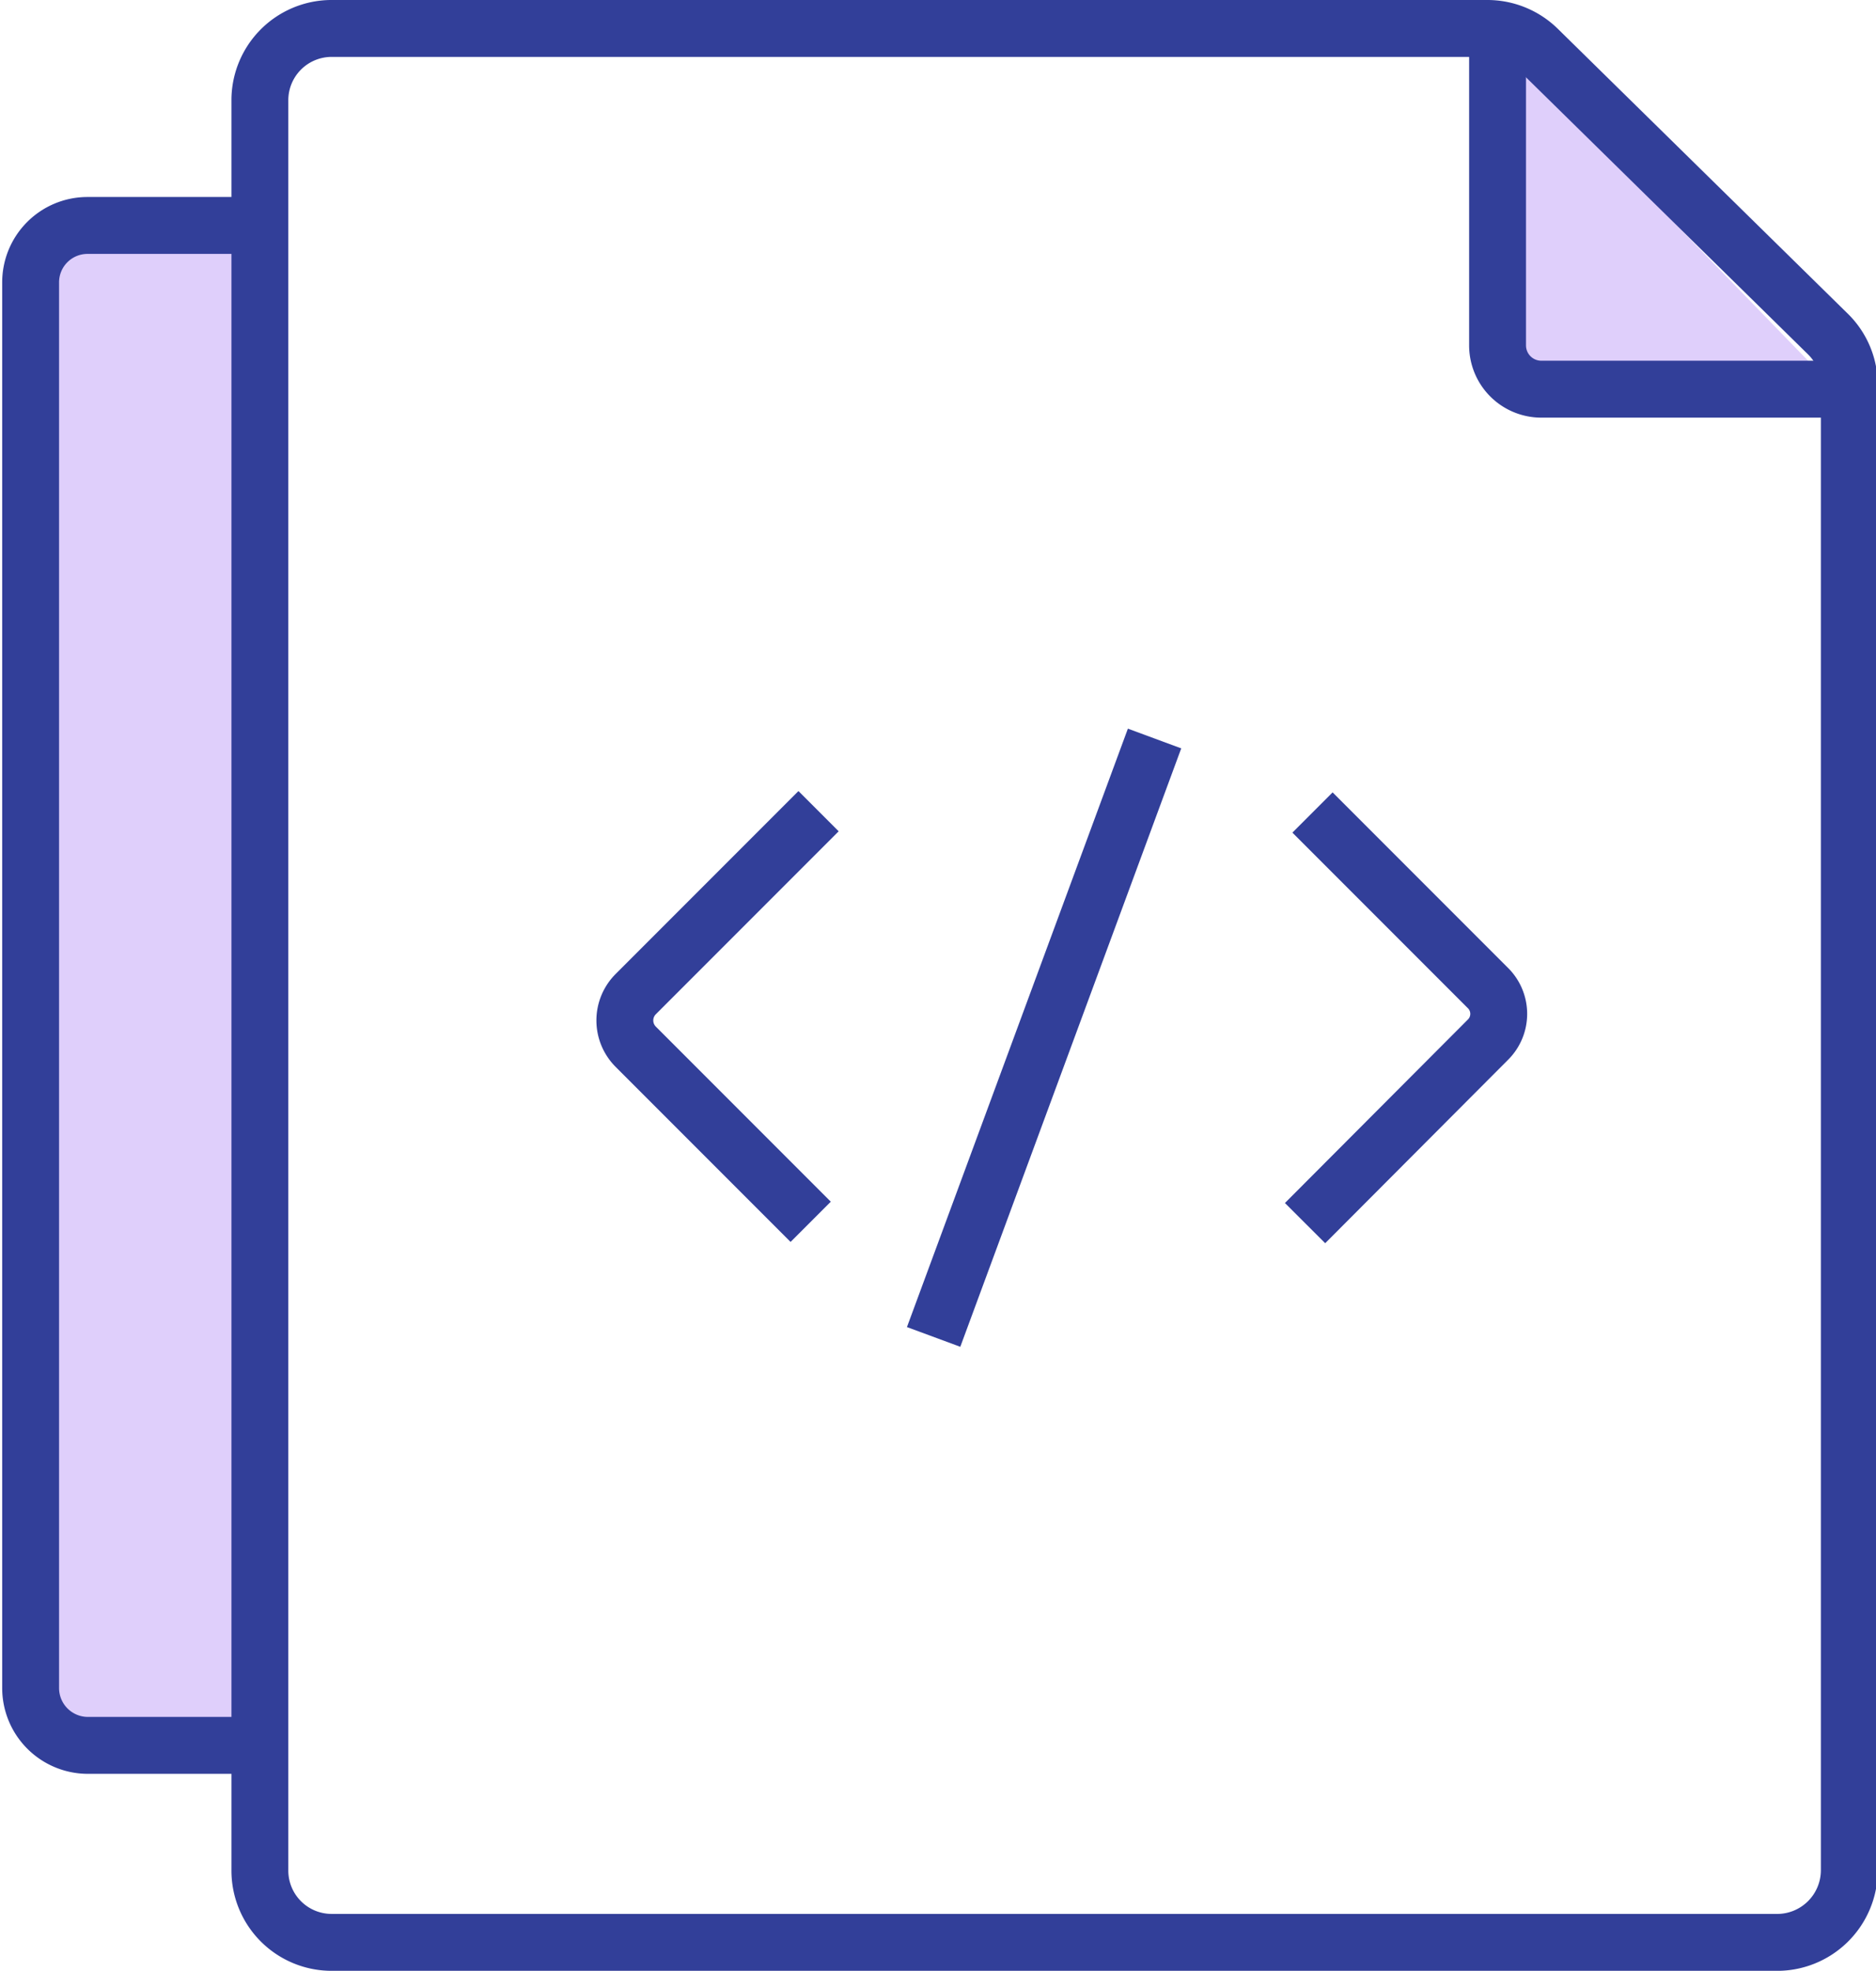
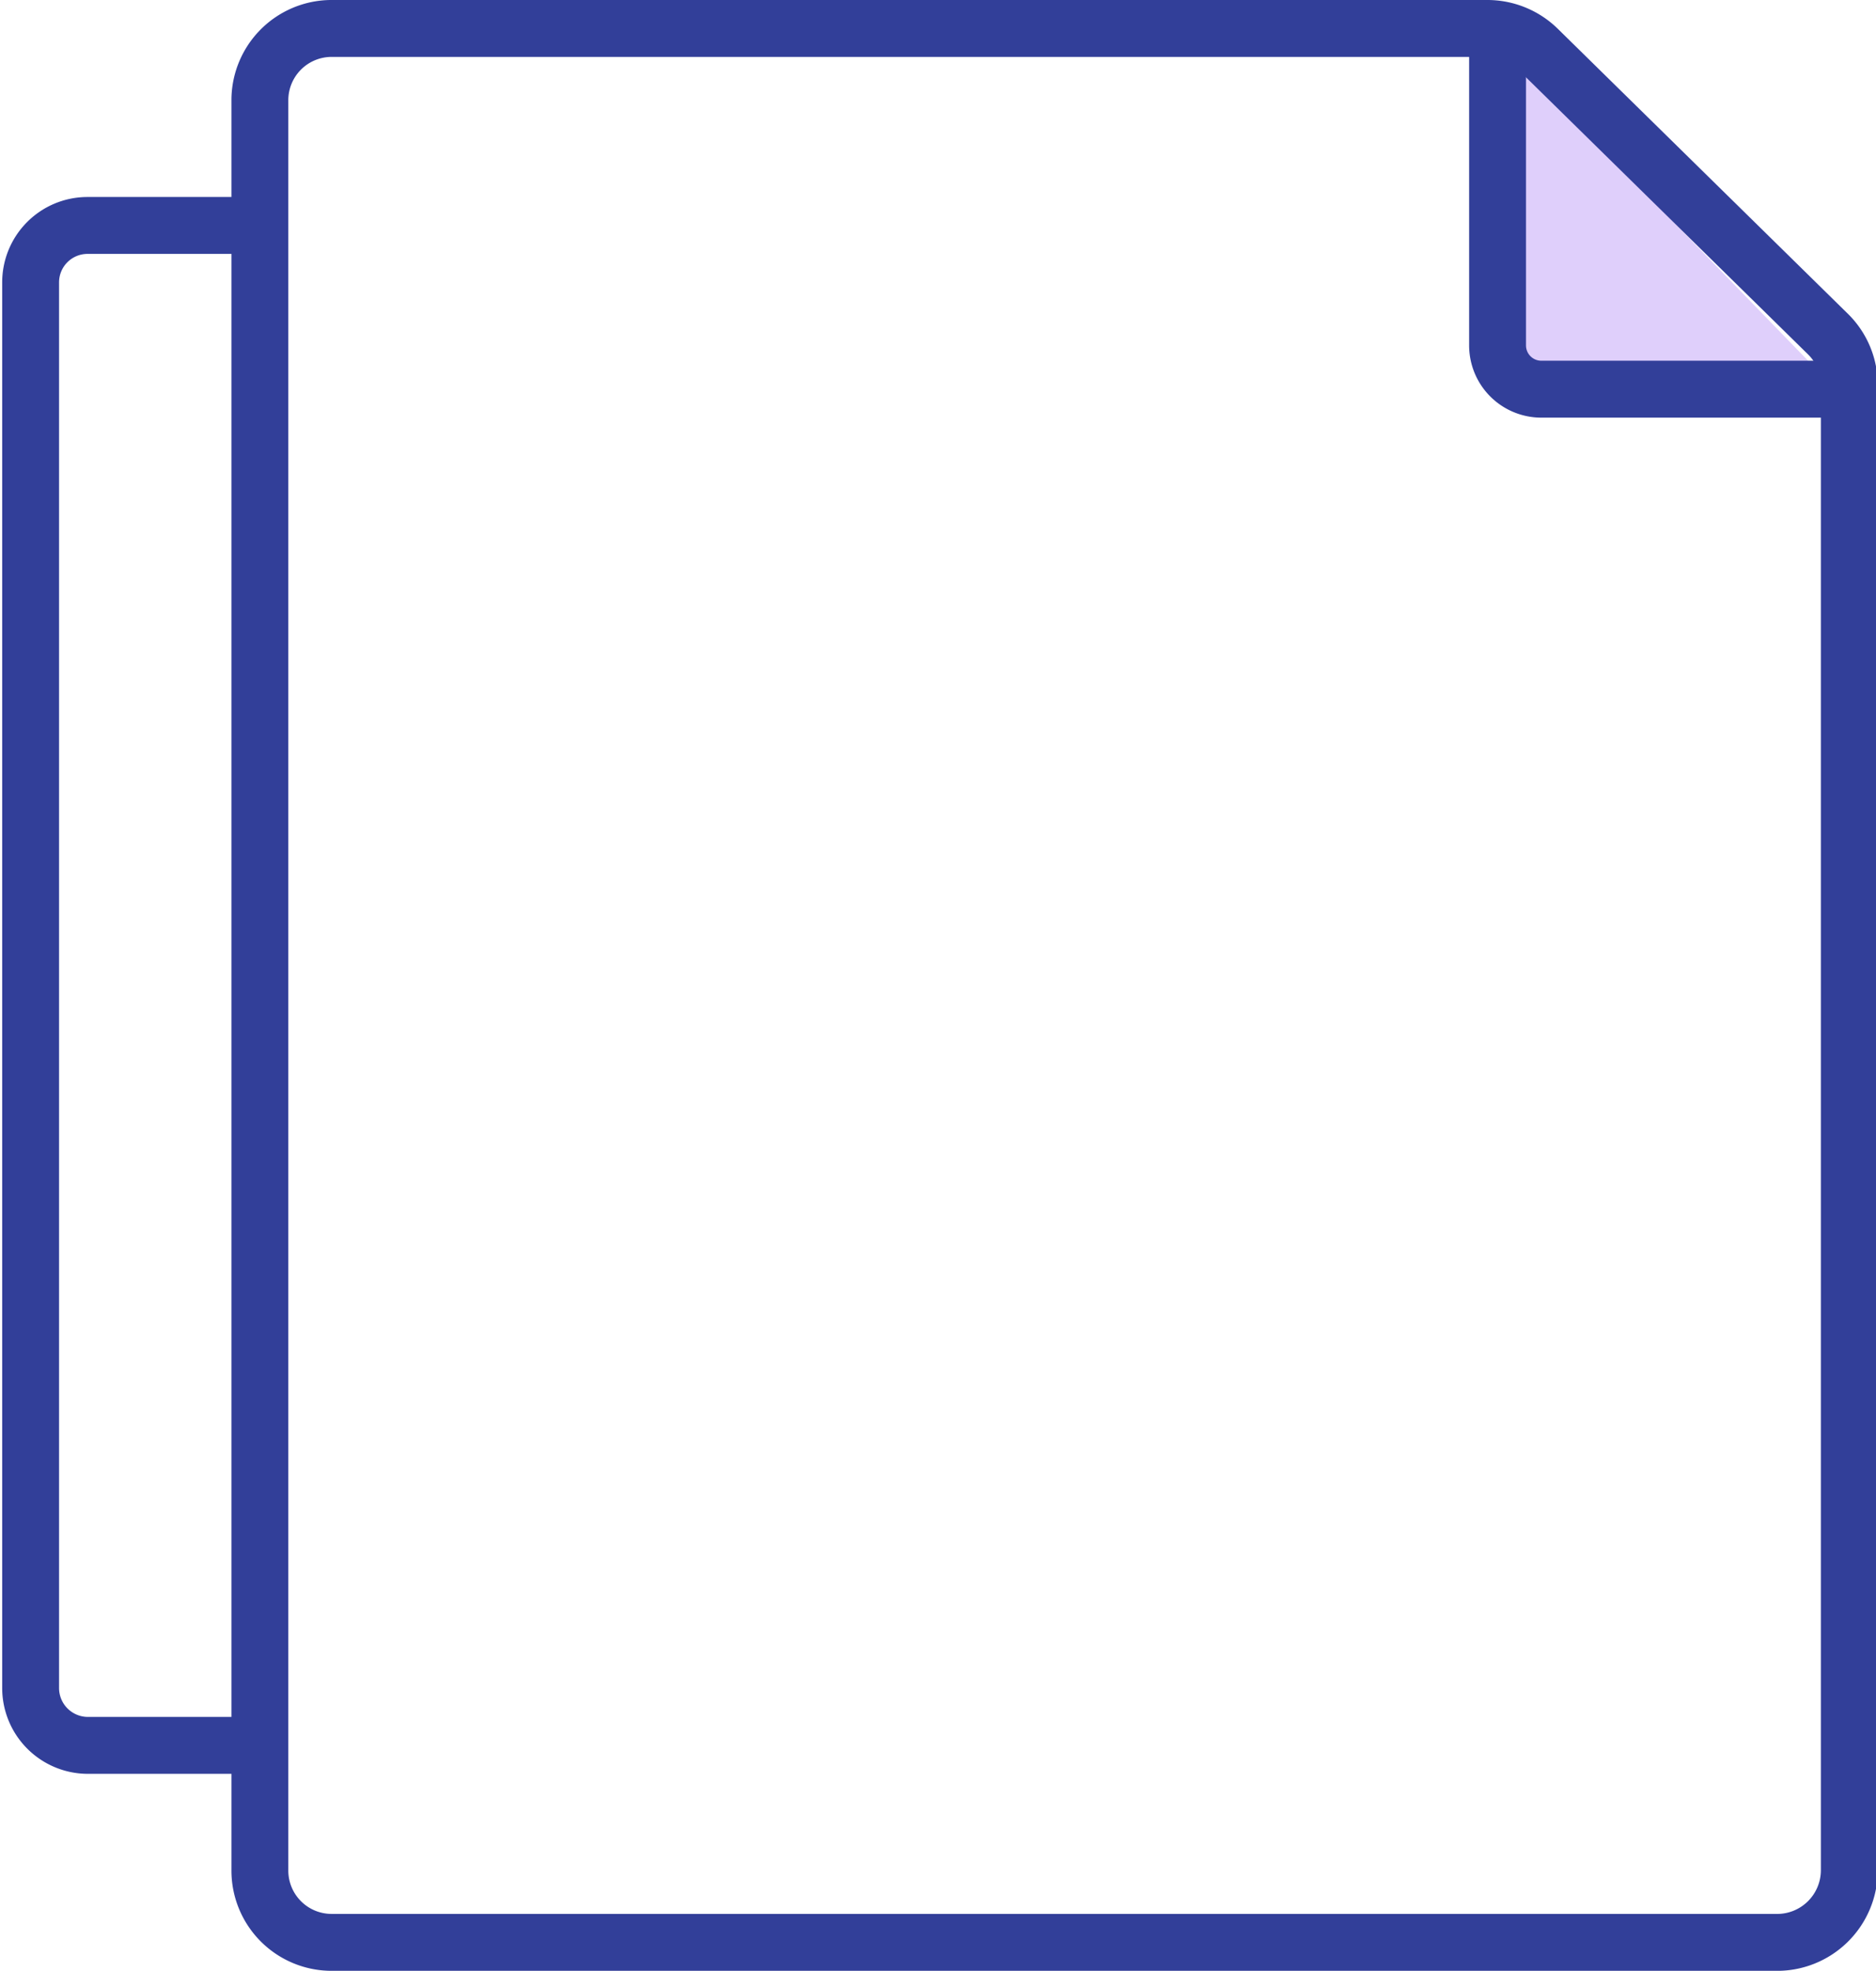
<svg xmlns="http://www.w3.org/2000/svg" viewBox="0 0 42.88 45.02">
  <defs>
    <style>.cls-1{fill:#a575f2;opacity:0.35;}.cls-2{fill:none;stroke:#323f99;stroke-miterlimit:10;stroke-width:1.3px;}</style>
  </defs>
  <title>developer</title>
  <g id="Warstwa_2" data-name="Warstwa 2">
    <g id="Help_1" data-name="Help 1">
      <path class="cls-1" d="M34.3,1V7.83a1,1,0,0,0,1,1H41.9" />
-       <path class="cls-2" d="M18.71,18.53l-4.18,4.18a.85.85,0,0,0,0,1.2l4,4" />
-       <path class="cls-2" d="M29.83,27.94,34,23.76a.83.83,0,0,0,0-1.2l-4-4" />
-       <path class="cls-1" d="M5.92,39.87H2a1.31,1.31,0,0,1-1.3-1.31V6.45A1.3,1.3,0,0,1,2,5.15h4" />
      <path class="cls-2" d="M40.58,44.37h-33a1.64,1.64,0,0,1-1.64-1.65V2.29A1.64,1.64,0,0,1,7.56.65H34a1.65,1.65,0,0,1,1.15.47l6.62,6.5a1.63,1.63,0,0,1,.5,1.17V42.72A1.65,1.65,0,0,1,40.58,44.37Z" />
      <path class="cls-2" d="M5.92,39.87H2a1.31,1.31,0,0,1-1.3-1.31V6.45A1.3,1.3,0,0,1,2,5.15h4" />
      <path class="cls-2" d="M34.23,1.05V7.89a1,1,0,0,0,1,1h6.6" />
-       <line class="cls-2" x1="21.34" y1="30.54" x2="26.39" y2="16.87" />
    </g>
  </g>
</svg>